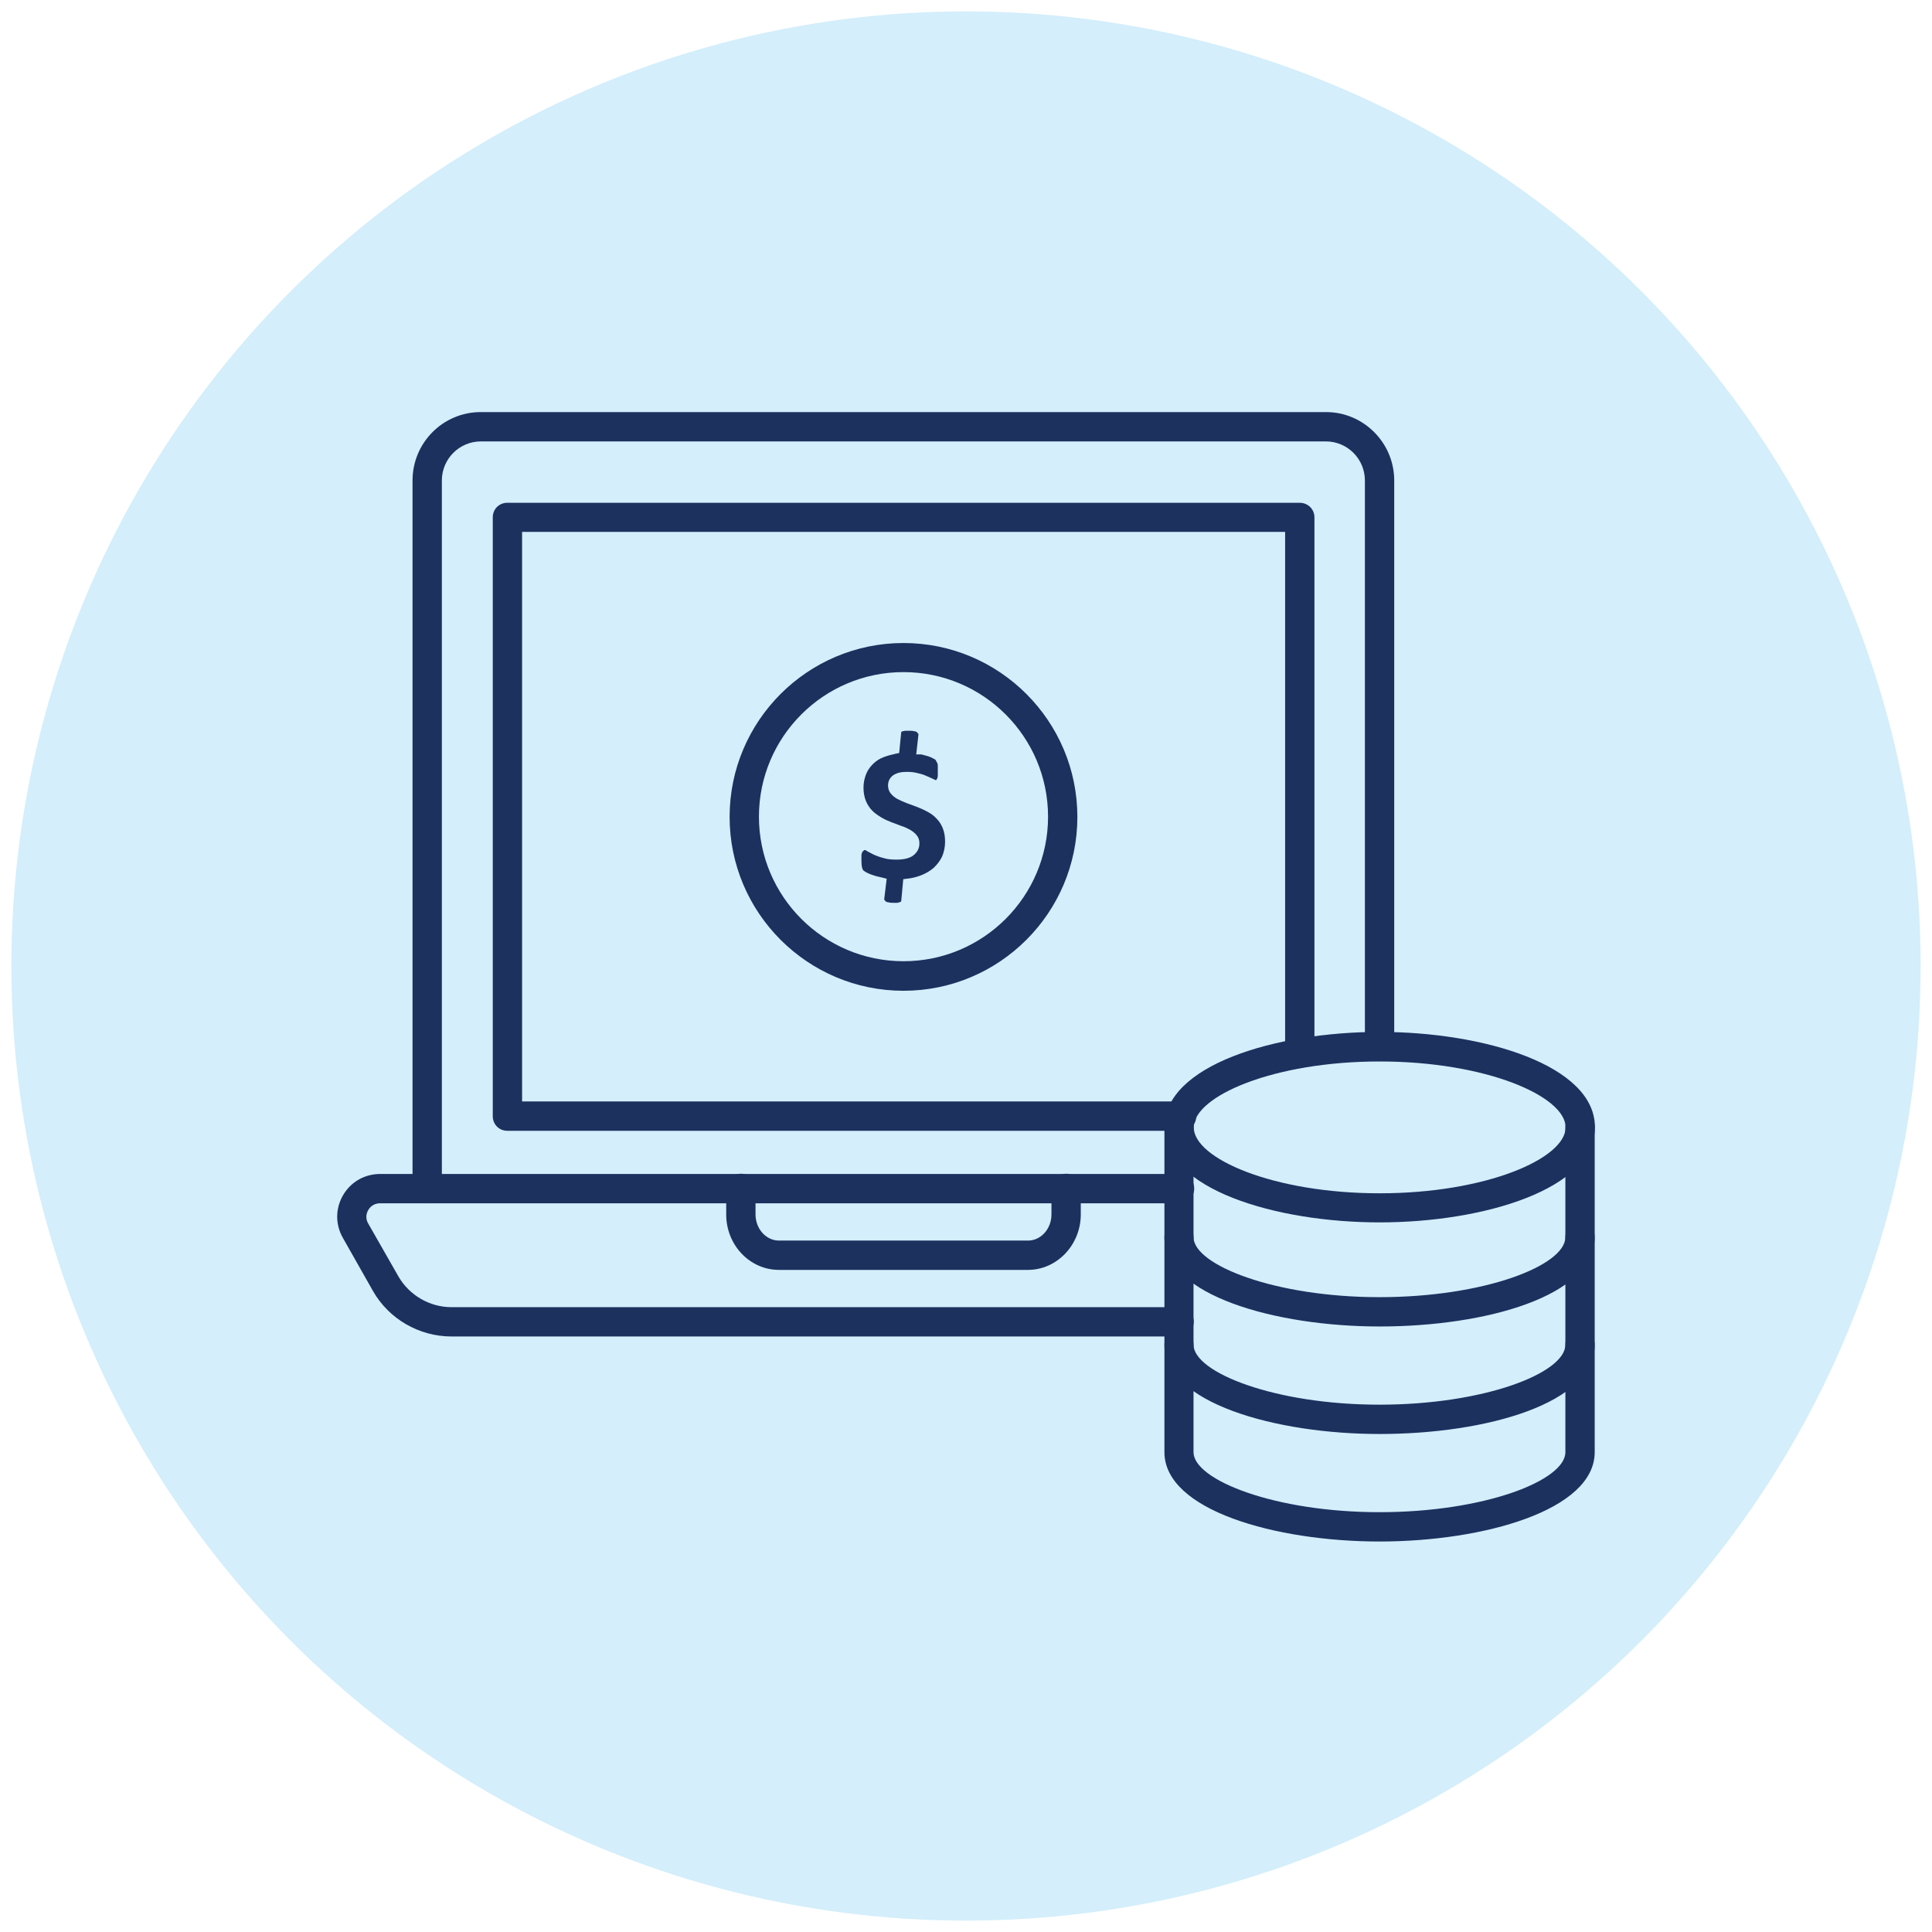
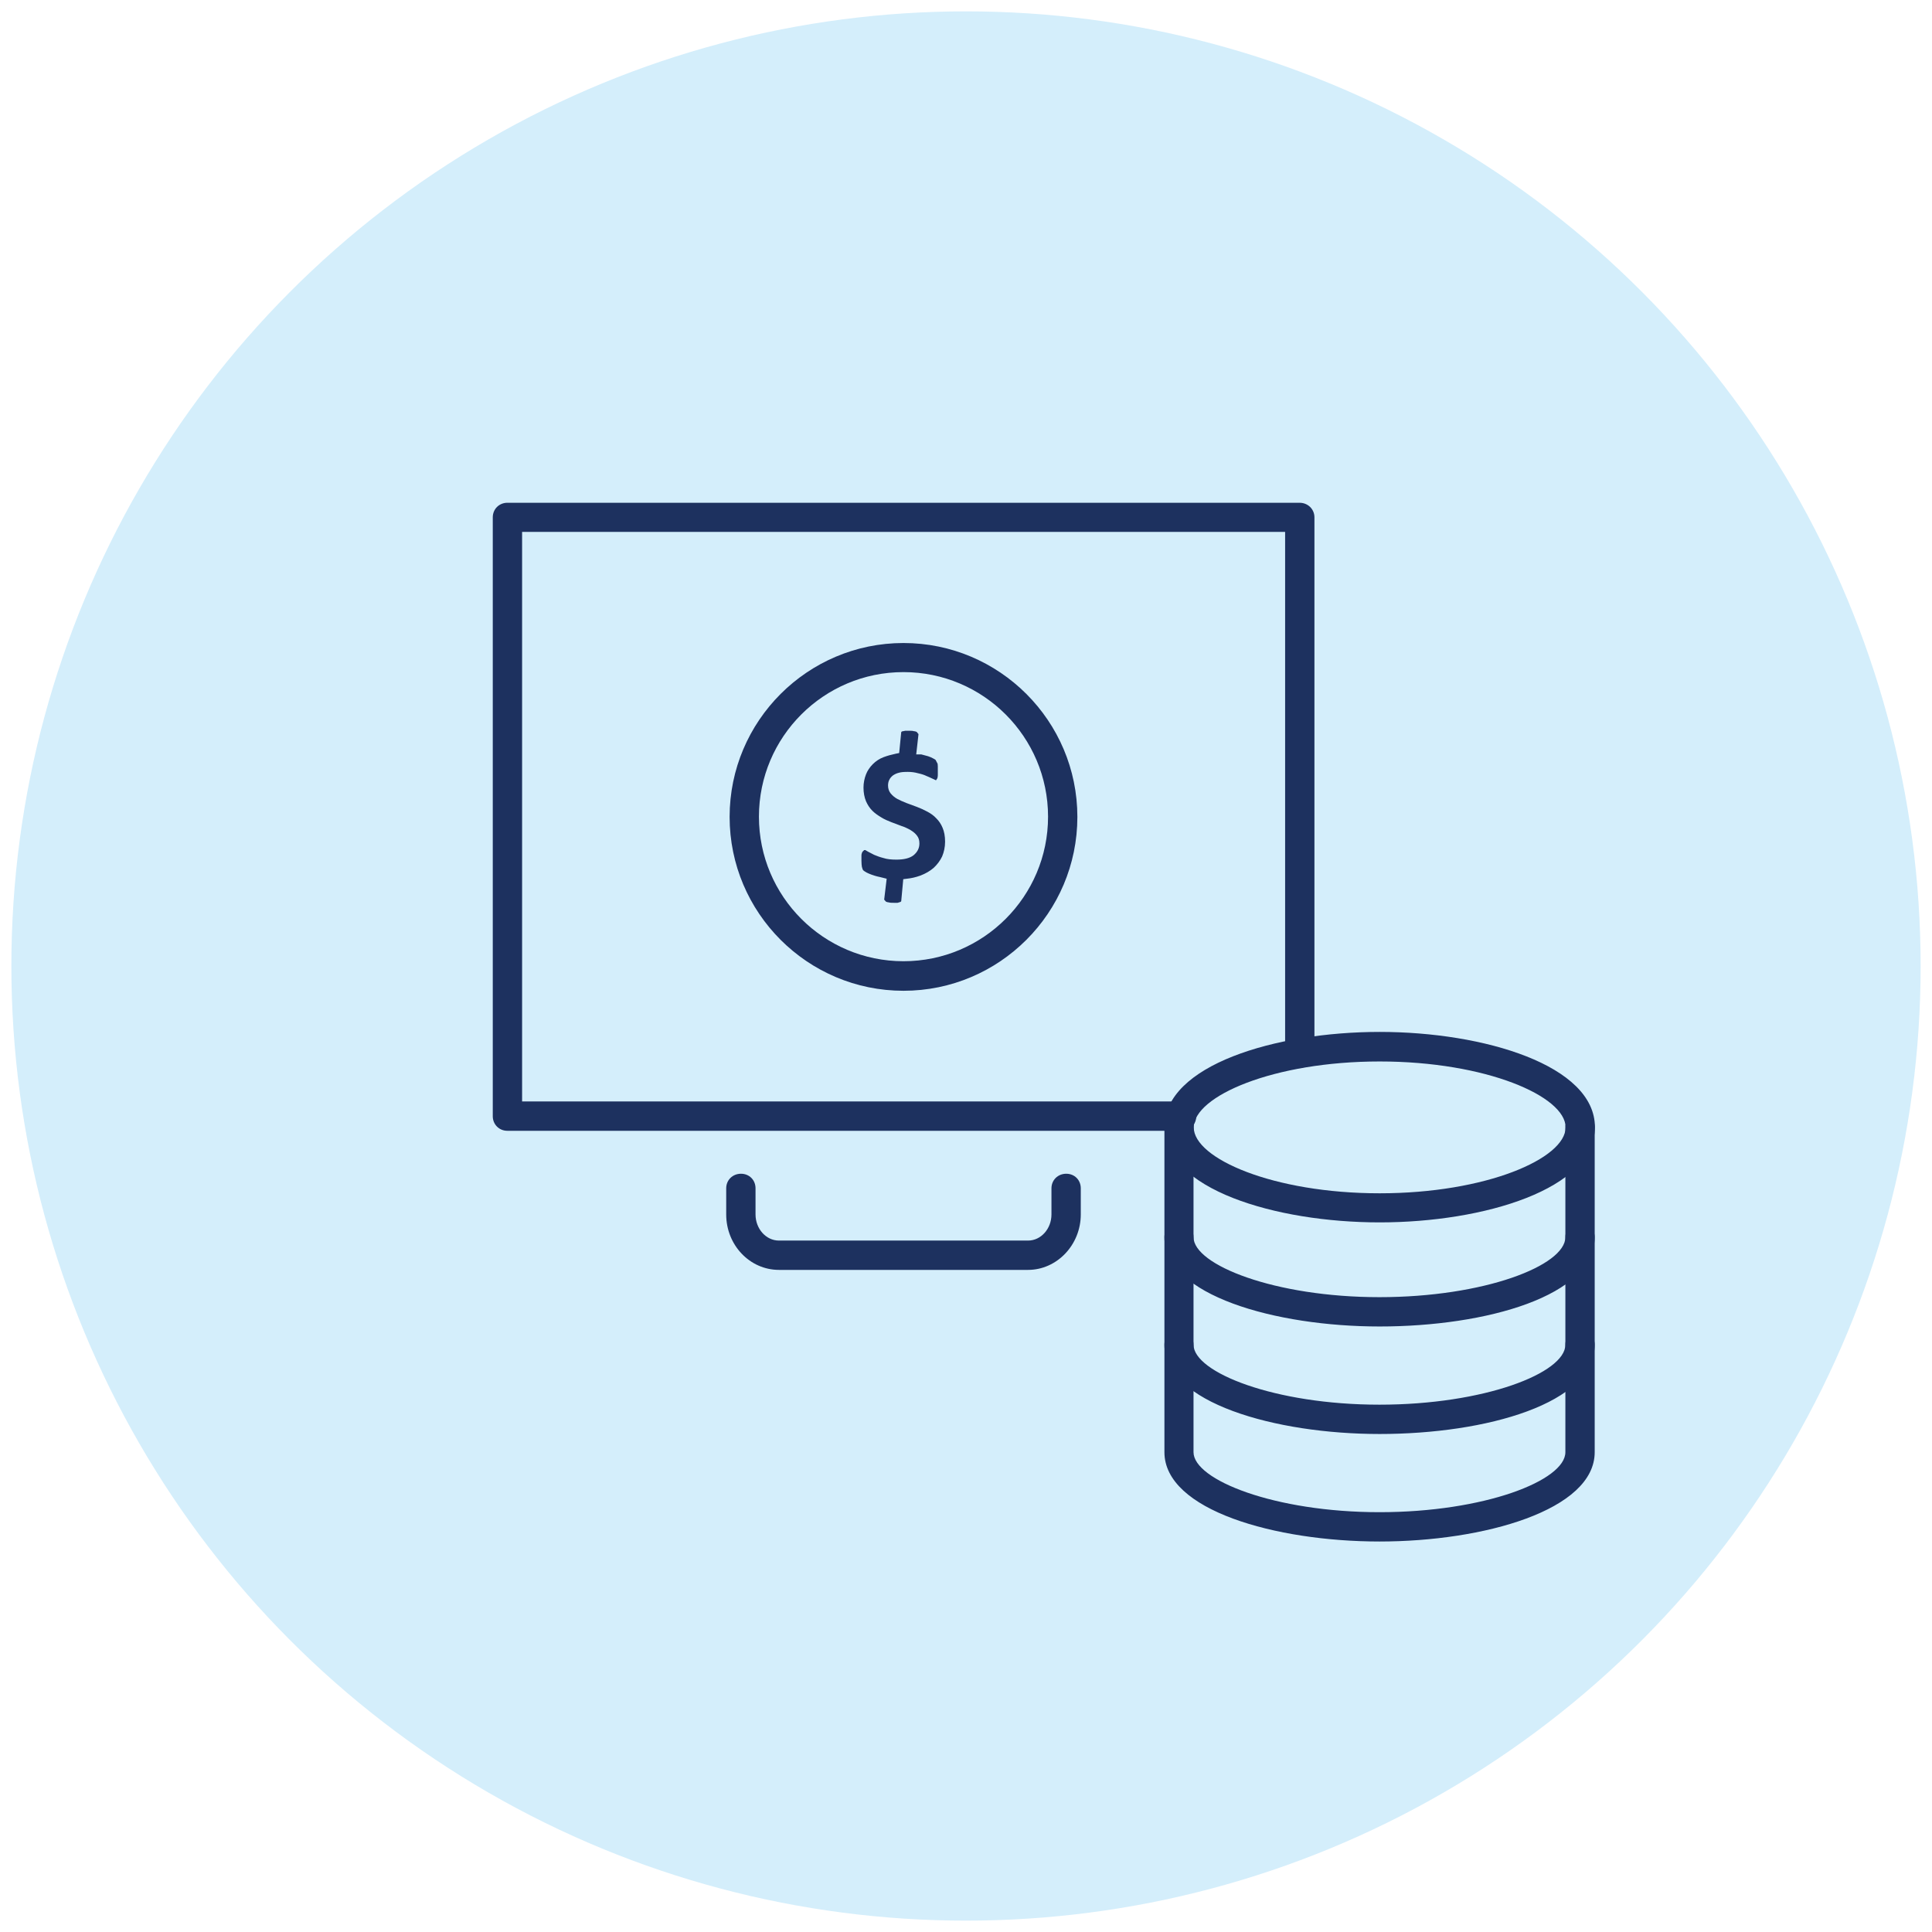
<svg xmlns="http://www.w3.org/2000/svg" id="Layer_1" width="85" height="85" version="1.1" viewBox="0 0 85 85">
  <defs>
    <style>
      .st0 {
        fill: #d4eefb;
      }

      .st1 {
        fill: #1d315f;
      }
    </style>
  </defs>
  <circle class="st0" cx="42.5" cy="42.5" r="42" />
  <g>
    <g>
      <path class="st1" d="M34.27,55.87c-1.28,0-2.32-1.09-2.32-2.44v-1.15c0-.36.28-.64.65-.64s.64.28.64.64v1.15c0,.63.46,1.15,1.03,1.15h10.96c.57,0,1.03-.52,1.03-1.15v-1.15c0-.36.28-.64.65-.64s.64.28.64.64v1.15c0,1.34-1.05,2.44-2.32,2.44h-10.96Z" />
-       <path class="st1" d="M61.34,46.05c0,.36-.28.64-.64.64s-.65-.28-.65-.64v-24.91c0-.95-.77-1.72-1.72-1.72H21.16c-.95,0-1.72.77-1.72,1.72v31.16c0,.36-.29.64-.64.64s-.65-.28-.65-.64v-31.16c0-1.66,1.34-3.01,3-3.01h37.19c1.65,0,3,1.35,3,3.01" />
-       <path class="st1" d="M19.87,58.8c-1.43,0-2.76-.77-3.46-2l-1.32-2.33c-.34-.59-.34-1.29,0-1.88.34-.59.95-.94,1.64-.94h35.17c.36,0,.64.28.64.64s-.28.65-.64.65H16.72c-.33,0-.48.23-.52.3-.11.19-.11.41,0,.59l1.33,2.33c.48.83,1.38,1.35,2.33,1.35h32.02c.36,0,.64.28.64.64s-.29.65-.64.65H19.87Z" />
      <path class="st1" d="M22.32,49.75c-.36,0-.64-.28-.64-.64v-26.35c0-.36.28-.64.64-.64h34.86c.36,0,.65.28.65.64v23.58c0,.36-.28.64-.65.64s-.64-.28-.64-.64v-22.94H22.97v25.06h29.01c.36,0,.65.28.65.65s-.29.64-.65.64h-29.64Z" />
    </g>
    <g>
      <path class="st1" d="M39.75,43.59c-4.22,0-7.65-3.43-7.65-7.65s3.43-7.65,7.65-7.65,7.65,3.43,7.65,7.65-3.43,7.65-7.65,7.65ZM39.75,29.57c-3.51,0-6.36,2.85-6.36,6.36s2.85,6.36,6.36,6.36,6.36-2.85,6.36-6.36-2.85-6.36-6.36-6.36Z" />
      <path class="st1" d="M39.32,39.72c-.08,0-.16,0-.22-.02-.05,0-.09-.02-.12-.03l-.08-.09.11-.92-.28-.07c-.2-.04-.3-.08-.39-.11-.08-.03-.15-.06-.21-.09-.09-.05-.13-.08-.15-.1-.02-.02-.04-.07-.06-.15-.01-.05-.02-.15-.02-.27,0-.09,0-.17,0-.23,0-.07.02-.11.04-.16l.08-.08h.05s.04.02.12.07l.27.14c.12.05.25.1.41.14.15.05.34.07.57.07.33,0,.58-.06.75-.19.17-.14.26-.31.26-.52,0-.14-.03-.25-.11-.35-.07-.09-.15-.16-.28-.24-.12-.07-.25-.13-.4-.18l-.45-.17c-.15-.06-.3-.12-.44-.21-.15-.09-.28-.18-.39-.29-.12-.12-.21-.26-.28-.42-.07-.17-.11-.37-.11-.6,0-.2.04-.4.11-.58.06-.16.17-.32.3-.45.13-.13.29-.24.48-.31.16-.06.34-.11.53-.15l.15-.03.09-.92.03-.03.15-.03s.07,0,.11,0h.05c.09,0,.16,0,.22.02.05,0,.09.02.12.03l.08.1-.1.89h.22l.3.08c.11.04.16.06.21.09.02.01.1.05.12.07l.09.17s.01.07.01.12c0,.08,0,.12,0,.18,0,.08,0,.15,0,.21,0,.04-.01.1-.02.13l-.06.09s-.07-.03-.15-.07c-.05-.03-.27-.12-.27-.12-.1-.05-.23-.09-.37-.12-.14-.04-.29-.06-.45-.06-.18,0-.3.01-.4.04-.09.02-.19.07-.26.12-.06.05-.12.11-.16.2-.03.06-.05.14-.05.24,0,.13.04.25.11.34.09.11.19.19.3.25.11.06.25.12.4.18l.46.17c.16.06.31.13.46.21.15.08.28.17.39.29.12.12.21.25.28.42.07.16.11.37.11.61s-.05.46-.13.65c-.09.19-.22.36-.37.5-.16.14-.35.25-.58.34-.22.08-.41.12-.6.14l-.16.02-.09.97-.03.03-.13.04s-.09,0-.14,0h-.04Z" />
    </g>
    <g>
      <path class="st1" d="M60.7,53.78c-4.59,0-9.47-1.47-9.47-4.19s4.88-4.19,9.47-4.19,9.47,1.47,9.47,4.19-4.88,4.19-9.47,4.19ZM60.7,46.7c-4.68,0-8.18,1.53-8.18,2.9s3.5,2.9,8.18,2.9,8.18-1.53,8.18-2.9-3.5-2.9-8.18-2.9Z" />
      <path class="st1" d="M60.7,58.36c-4.59,0-9.47-1.38-9.47-3.93,0-.36.28-.65.64-.65s.64.28.64.65c0,1.22,3.57,2.64,8.18,2.64s8.18-1.39,8.18-2.64c0-.36.28-.65.64-.65s.65.28.65.65c0,2.58-4.76,3.93-9.47,3.93Z" />
      <path class="st1" d="M60.7,63.09c-4.59,0-9.47-1.38-9.47-3.93,0-.36.28-.64.64-.64s.64.28.64.64c0,1.22,3.57,2.64,8.18,2.64s8.18-1.39,8.18-2.64c0-.36.28-.64.64-.64s.65.28.65.64c0,2.58-4.76,3.93-9.47,3.93Z" />
      <path class="st1" d="M60.7,67.82c-4.59,0-9.47-1.38-9.47-3.93v-14.3c0-.36.28-.64.64-.64s.64.28.64.64v14.3c0,1.22,3.57,2.64,8.18,2.64s8.18-1.39,8.18-2.64v-14.3c0-.36.28-.64.64-.64s.65.28.65.64v14.3c0,2.55-4.88,3.93-9.47,3.93Z" />
    </g>
  </g>
</svg>